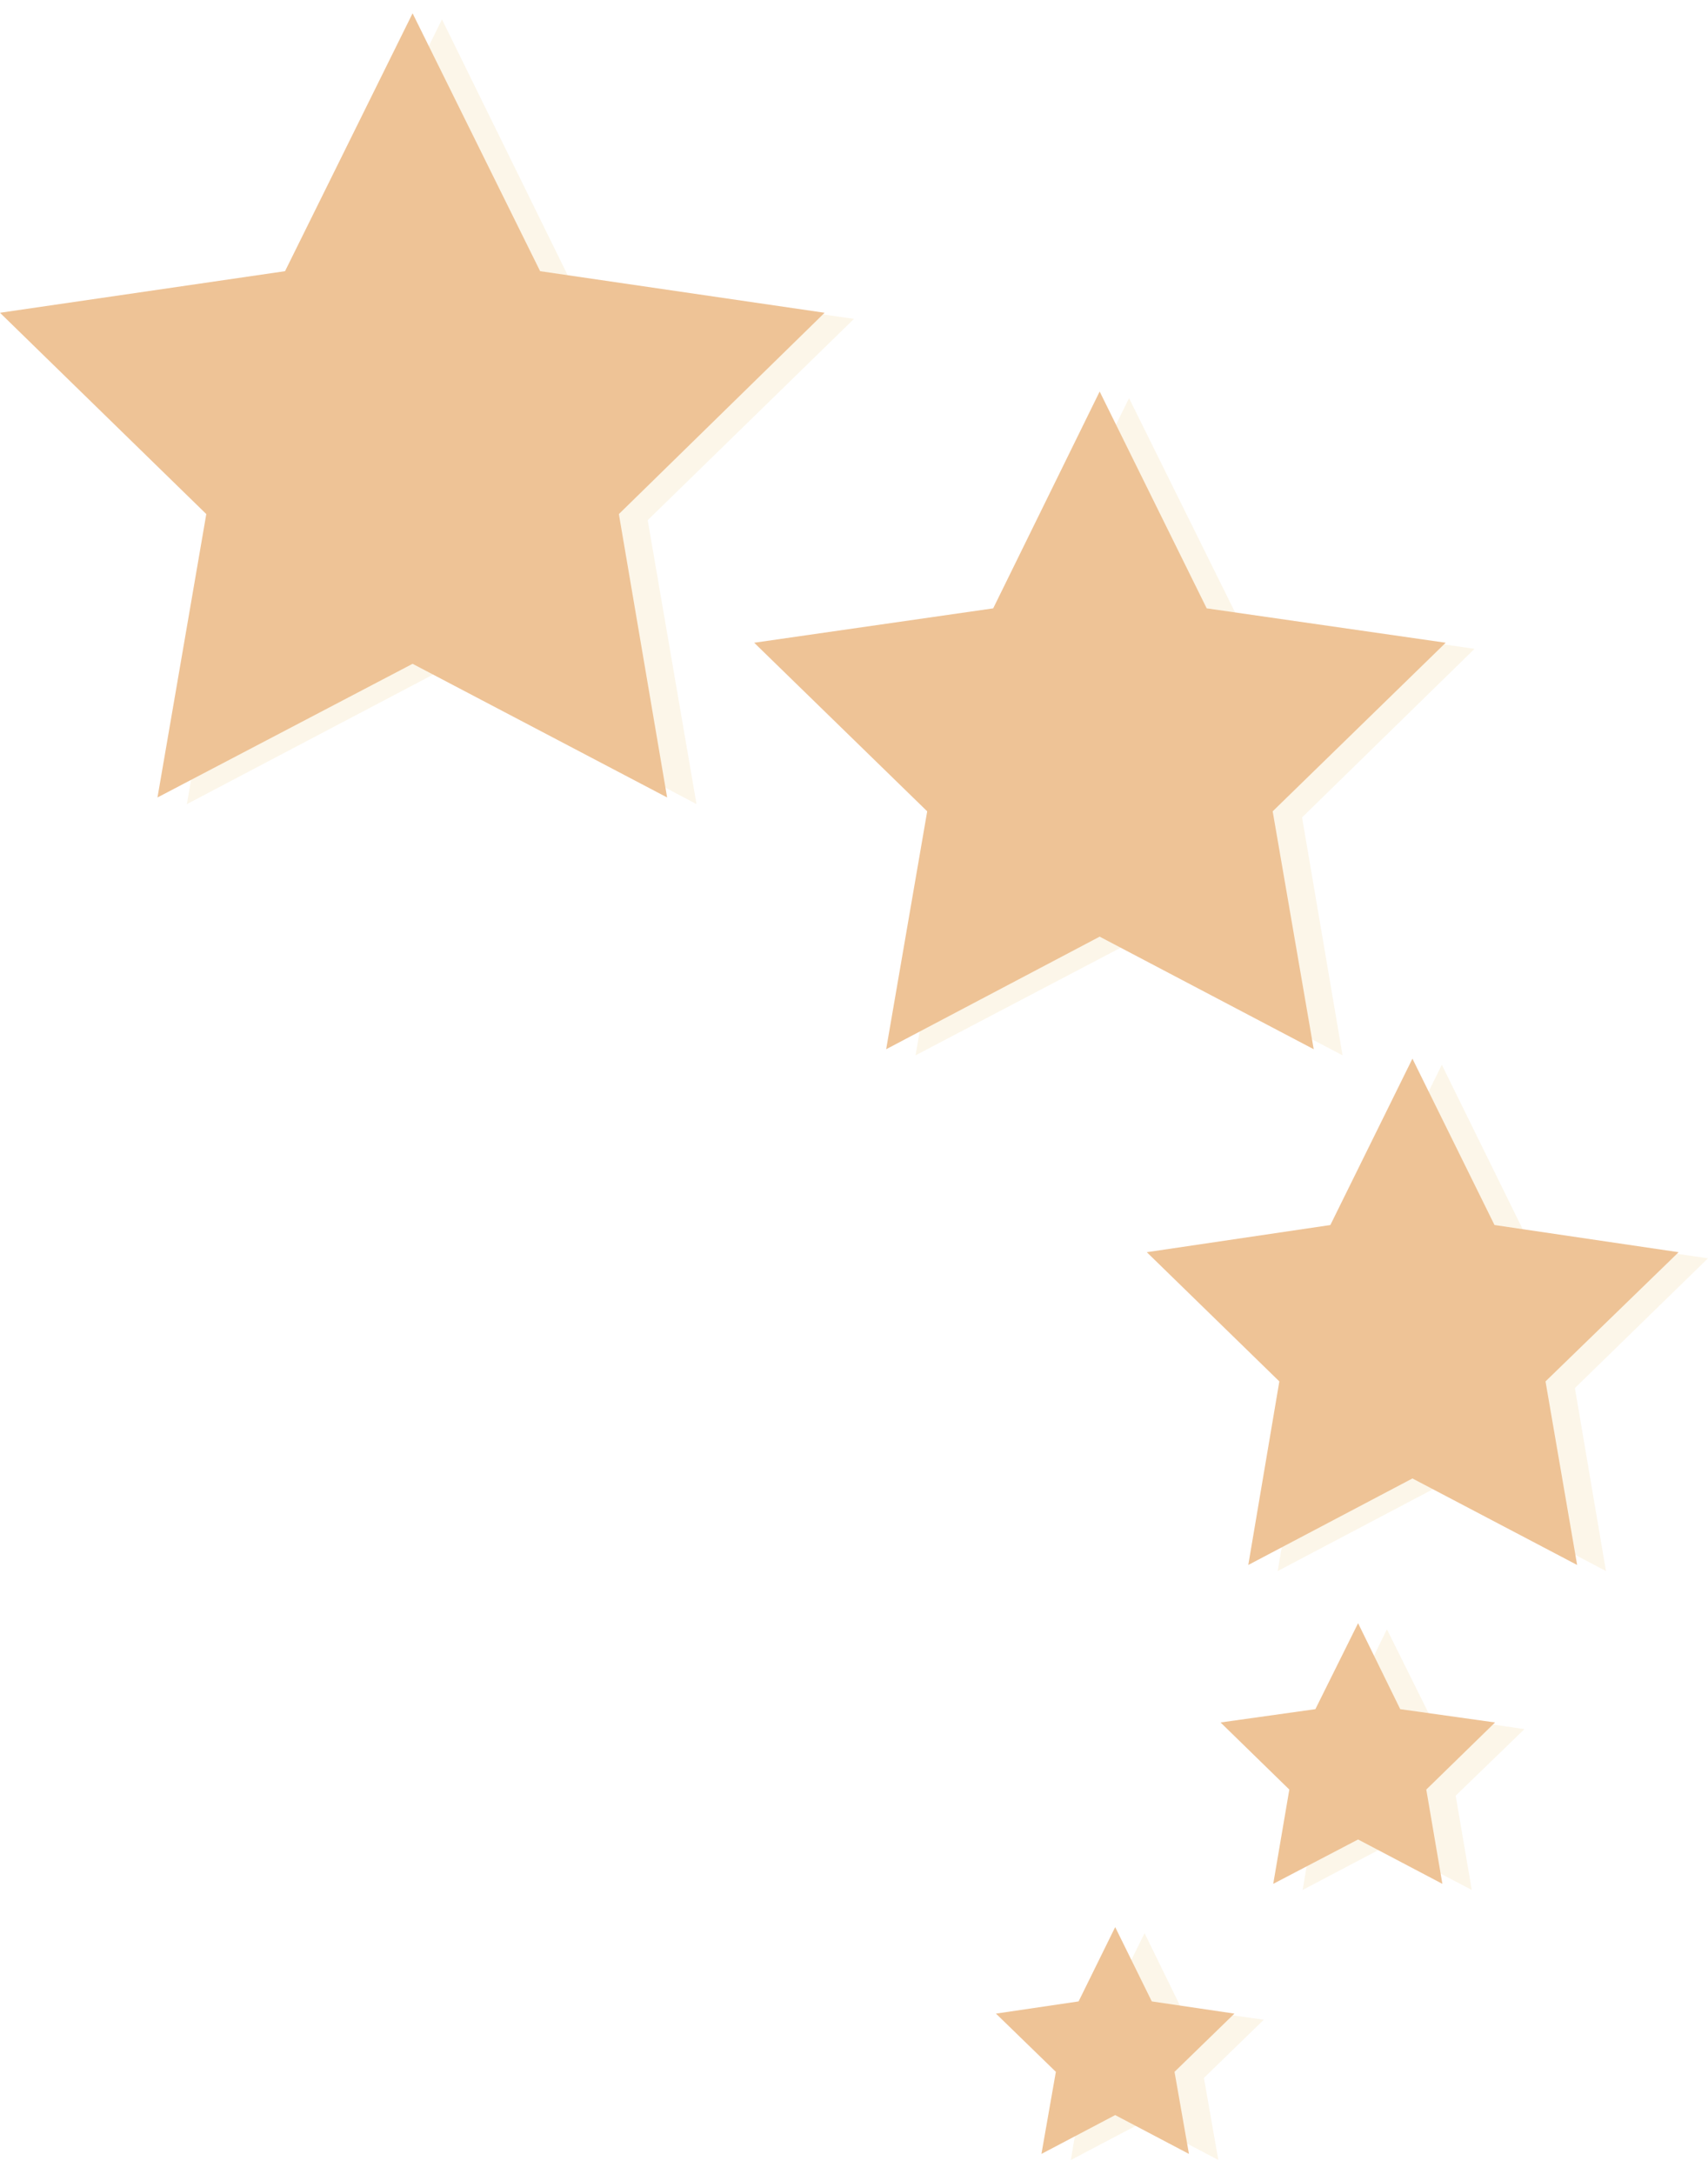
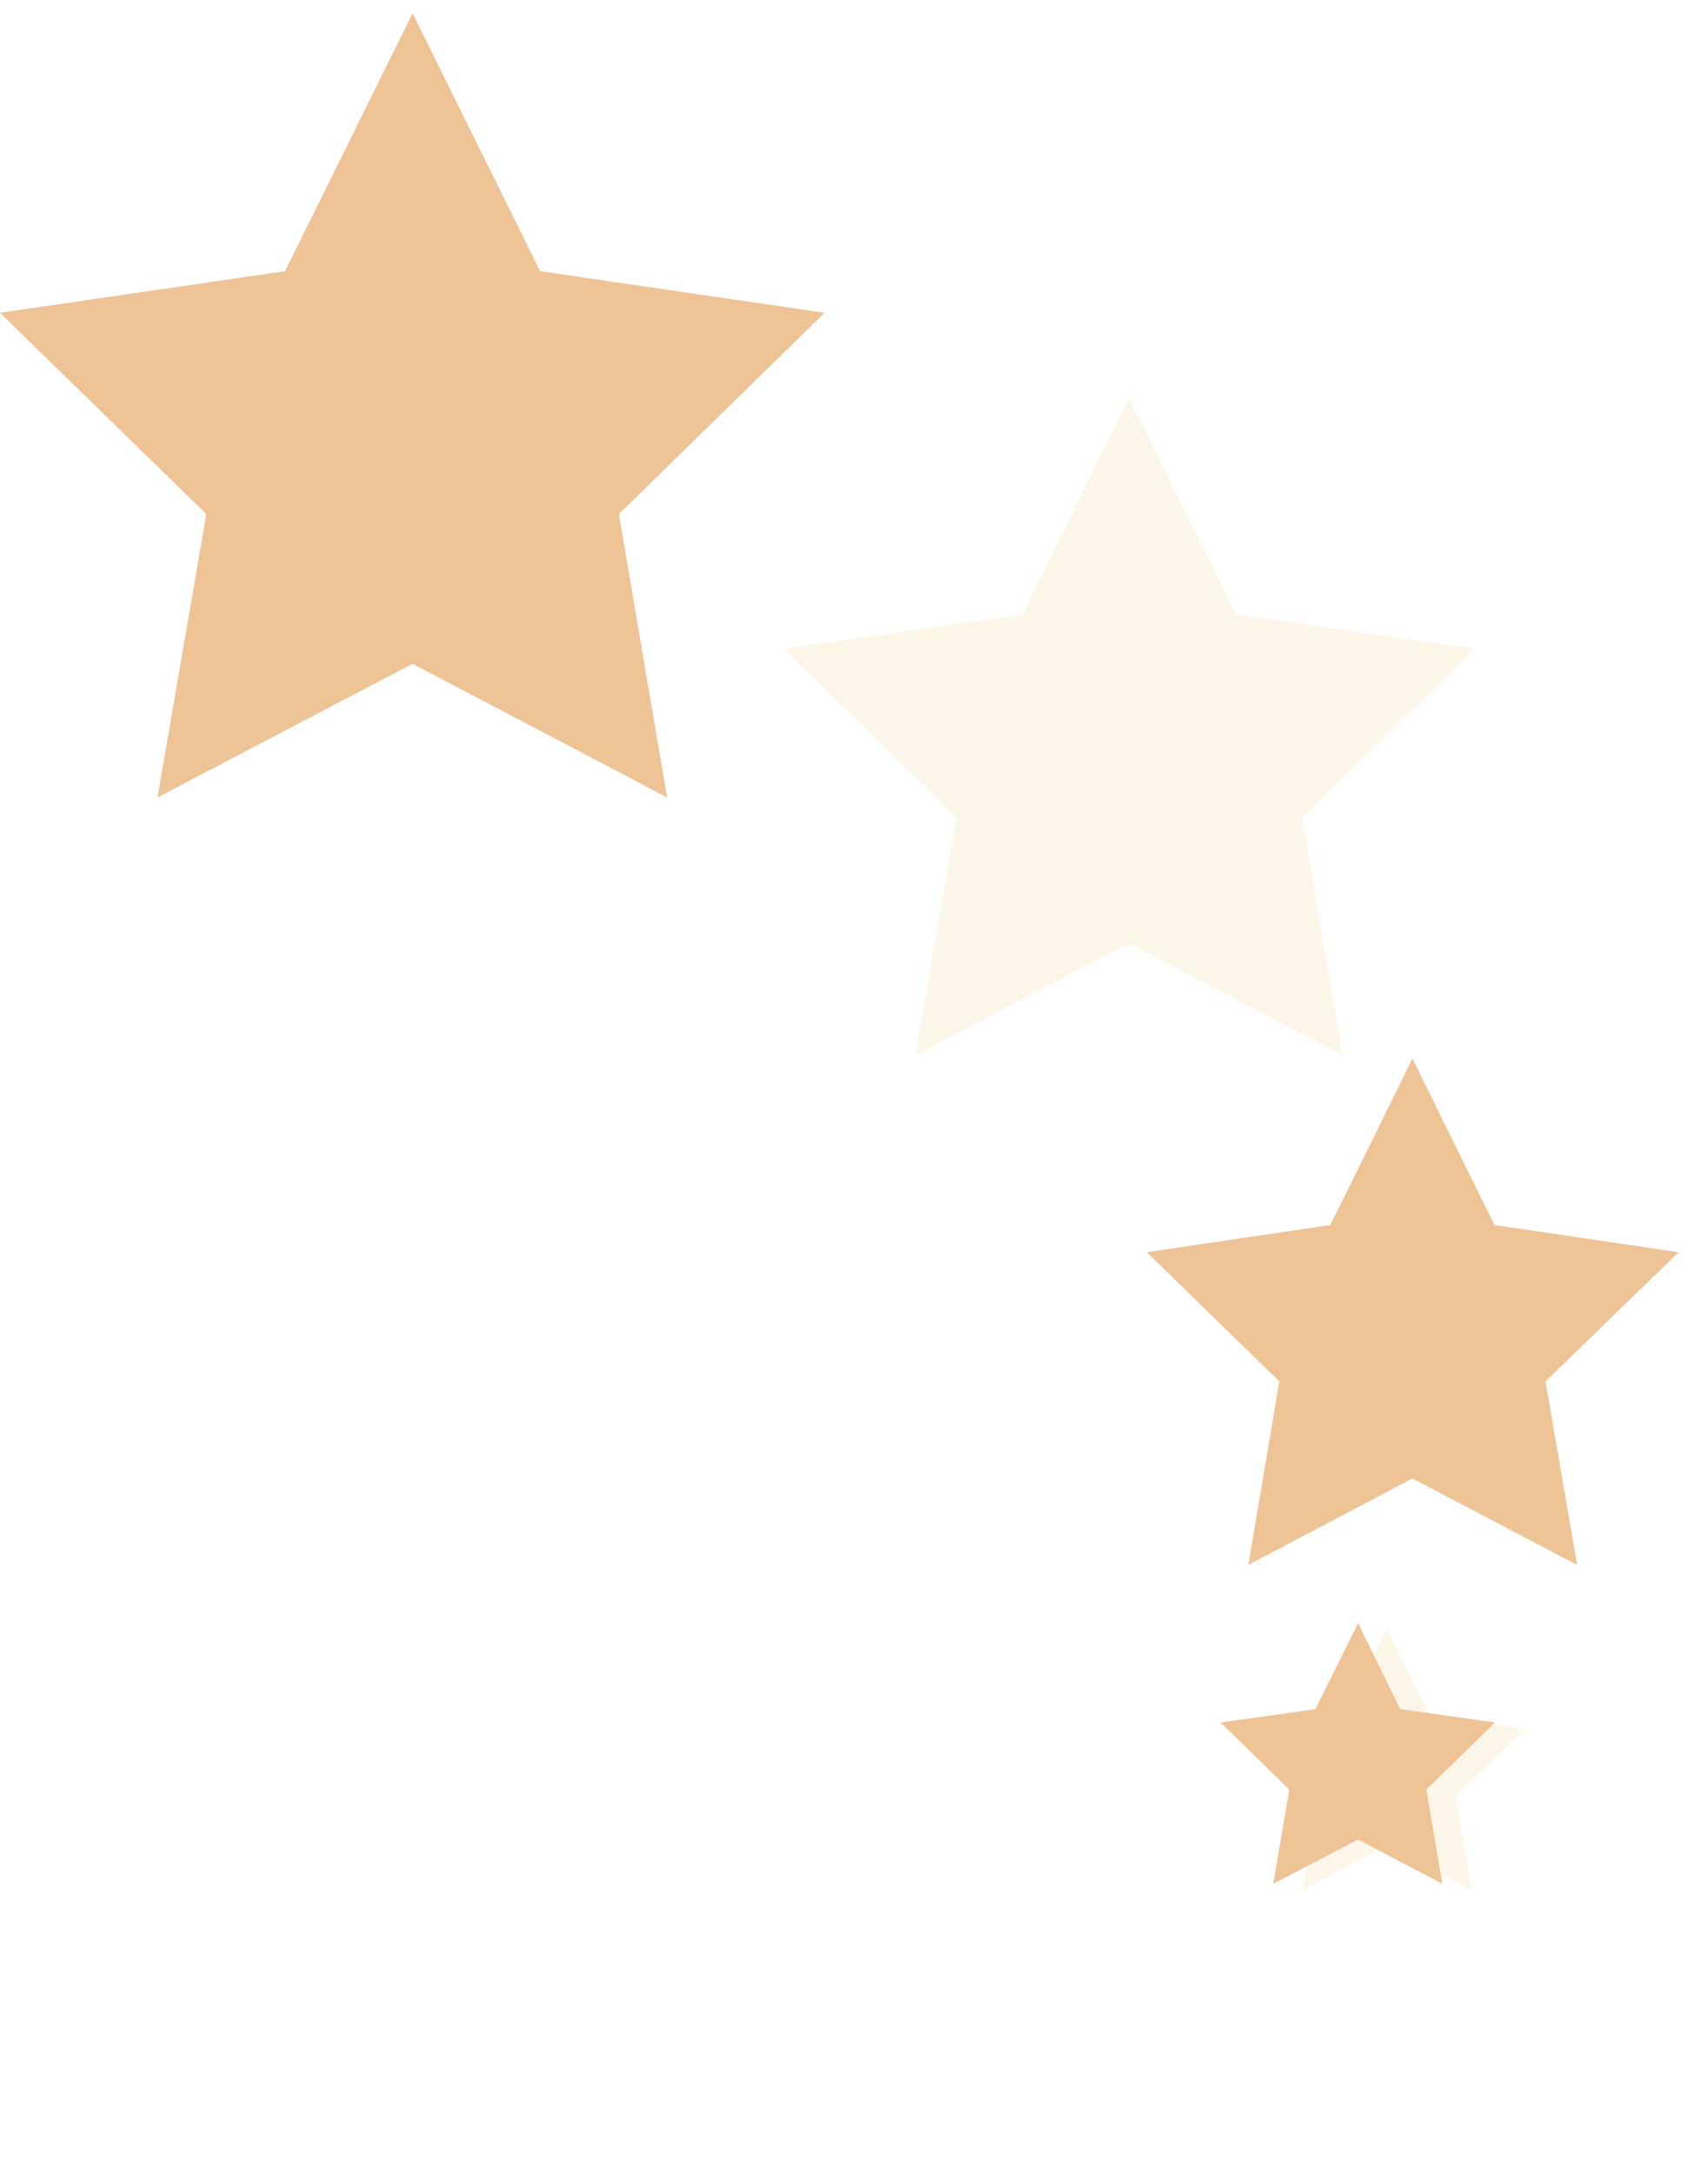
<svg xmlns="http://www.w3.org/2000/svg" x="0px" y="0px" viewBox="0 0 308 392" style="enable-background:new 0 0 308 392;" xml:space="preserve">
  <style type="text/css">
	.st0{opacity:0.23;fill:#F1D69E;}
	.st1{fill:#EEC396;}
</style>
-   <polygon class="st0" points="79.7,3.5 102.6,50.1 154,57.5 116.8,93.8 125.6,145 79.7,120.8 33.7,145 42.5,93.8 5.3,57.5 56.7,50.1" />
  <polygon class="st0" points="203.6,71.8 222.9,110.8 265.9,117 234.8,147.4 242.1,190.3 203.6,170.1 165.1,190.3 172.5,147.4    141.3,117 184.4,110.8" />
-   <polygon class="st0" points="260,192 274.8,222.1 308,226.9 284,250.3 289.6,283.3 260,267.7 230.4,283.3 236,250.3 212,226.9    245.2,222.1" />
  <polygon class="st0" points="250.1,293.8 257.8,309.3 274.9,311.8 262.5,323.8 265.4,340.8 250.1,332.8 234.9,340.8 237.8,323.8    225.4,311.8 242.5,309.3" />
-   <polygon class="st0" points="206.4,348.6 213,362.1 227.9,364.2 217.1,374.7 219.7,389.5 206.4,382.5 193.1,389.5 195.6,374.7    184.9,364.2 199.7,362.1" />
  <g>
    <polygon class="st1" points="74.4,2.4 97.4,48.9 148.7,56.4 111.6,92.7 120.3,143.8 74.4,119.7 28.4,143.8 37.2,92.7 0,56.4     51.4,48.9" />
-     <polygon class="st1" points="198.3,70.6 217.6,109.7 260.7,115.9 229.5,146.3 236.9,189.2 198.3,168.9 159.8,189.2 167.2,146.3     136,115.9 179.1,109.7" />
    <polygon class="st1" points="254.7,190.9 269.5,220.9 302.7,225.8 278.7,249.1 284.4,282.2 254.7,266.6 225.1,282.2 230.7,249.1     206.8,225.8 239.9,220.9" />
    <polygon class="st1" points="244.9,292.7 252.5,308.2 269.6,310.6 257.2,322.7 260.1,339.7 244.9,331.7 229.6,339.7 232.5,322.7     220.1,310.6 237.2,308.2" />
-     <polygon class="st1" points="201.1,347.5 207.7,360.9 222.6,363.1 211.8,373.6 214.4,388.4 201.1,381.4 187.8,388.4 190.4,373.6     179.6,363.1 194.5,360.9" />
  </g>
</svg>